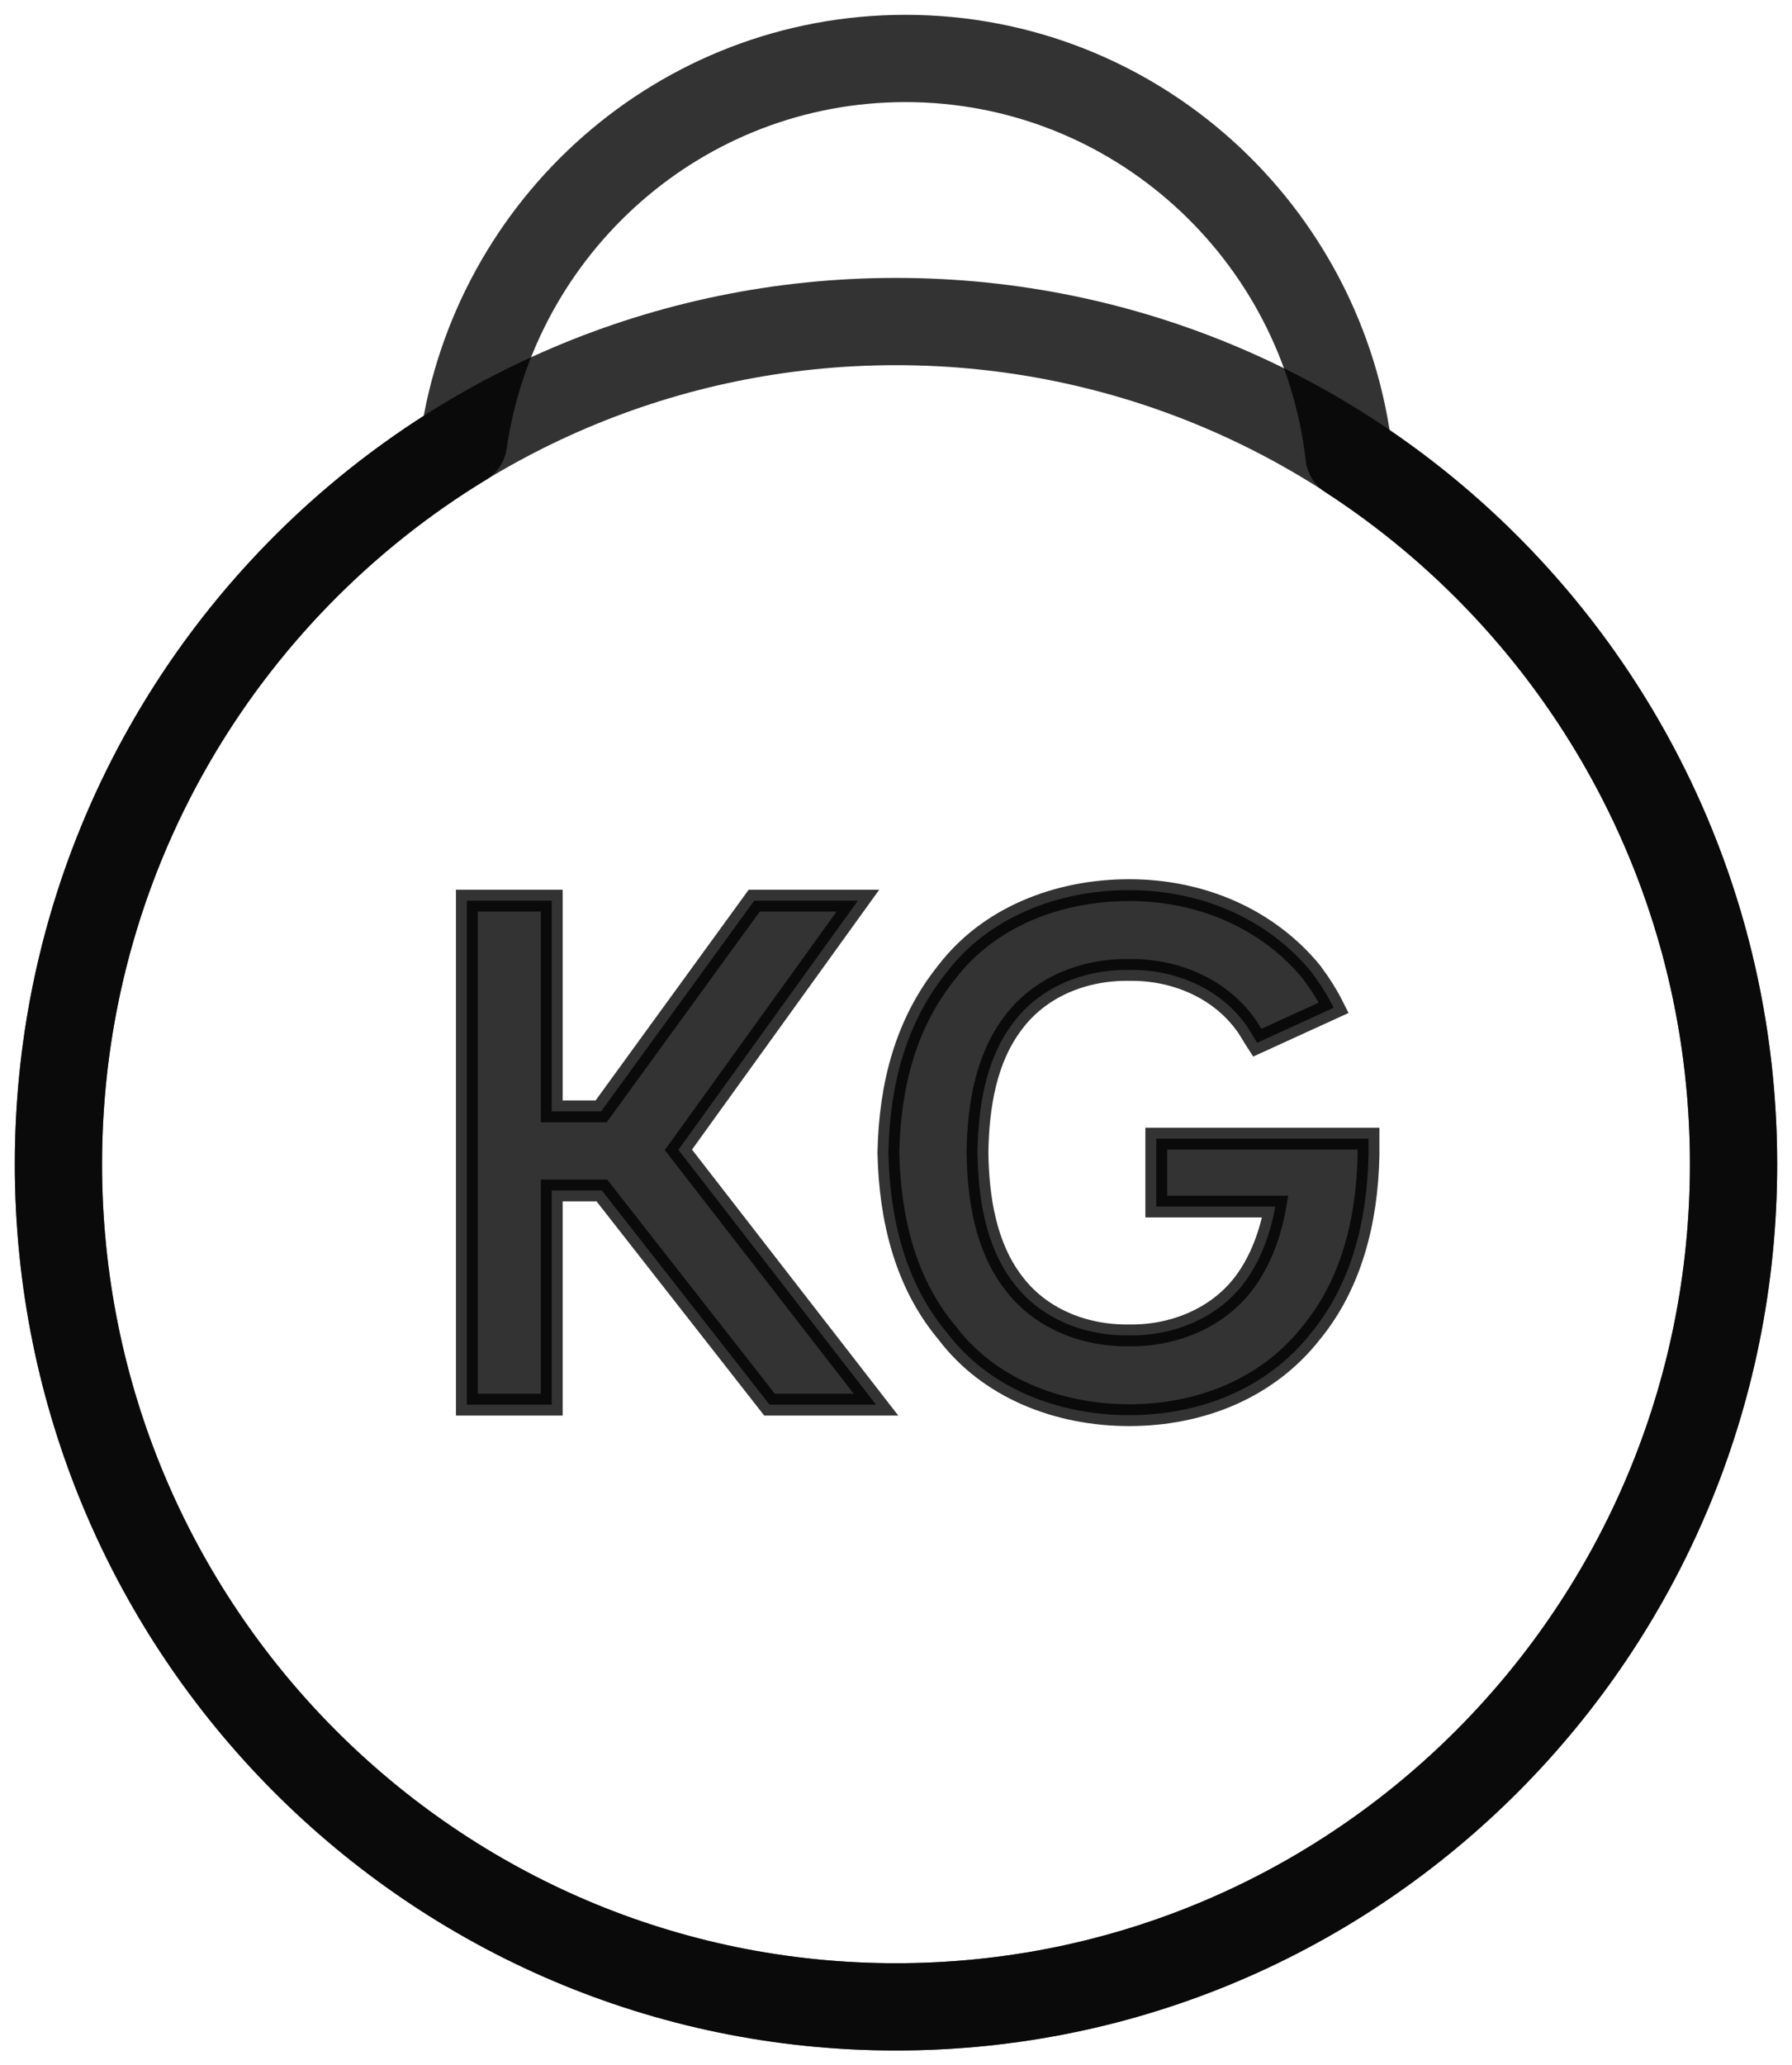
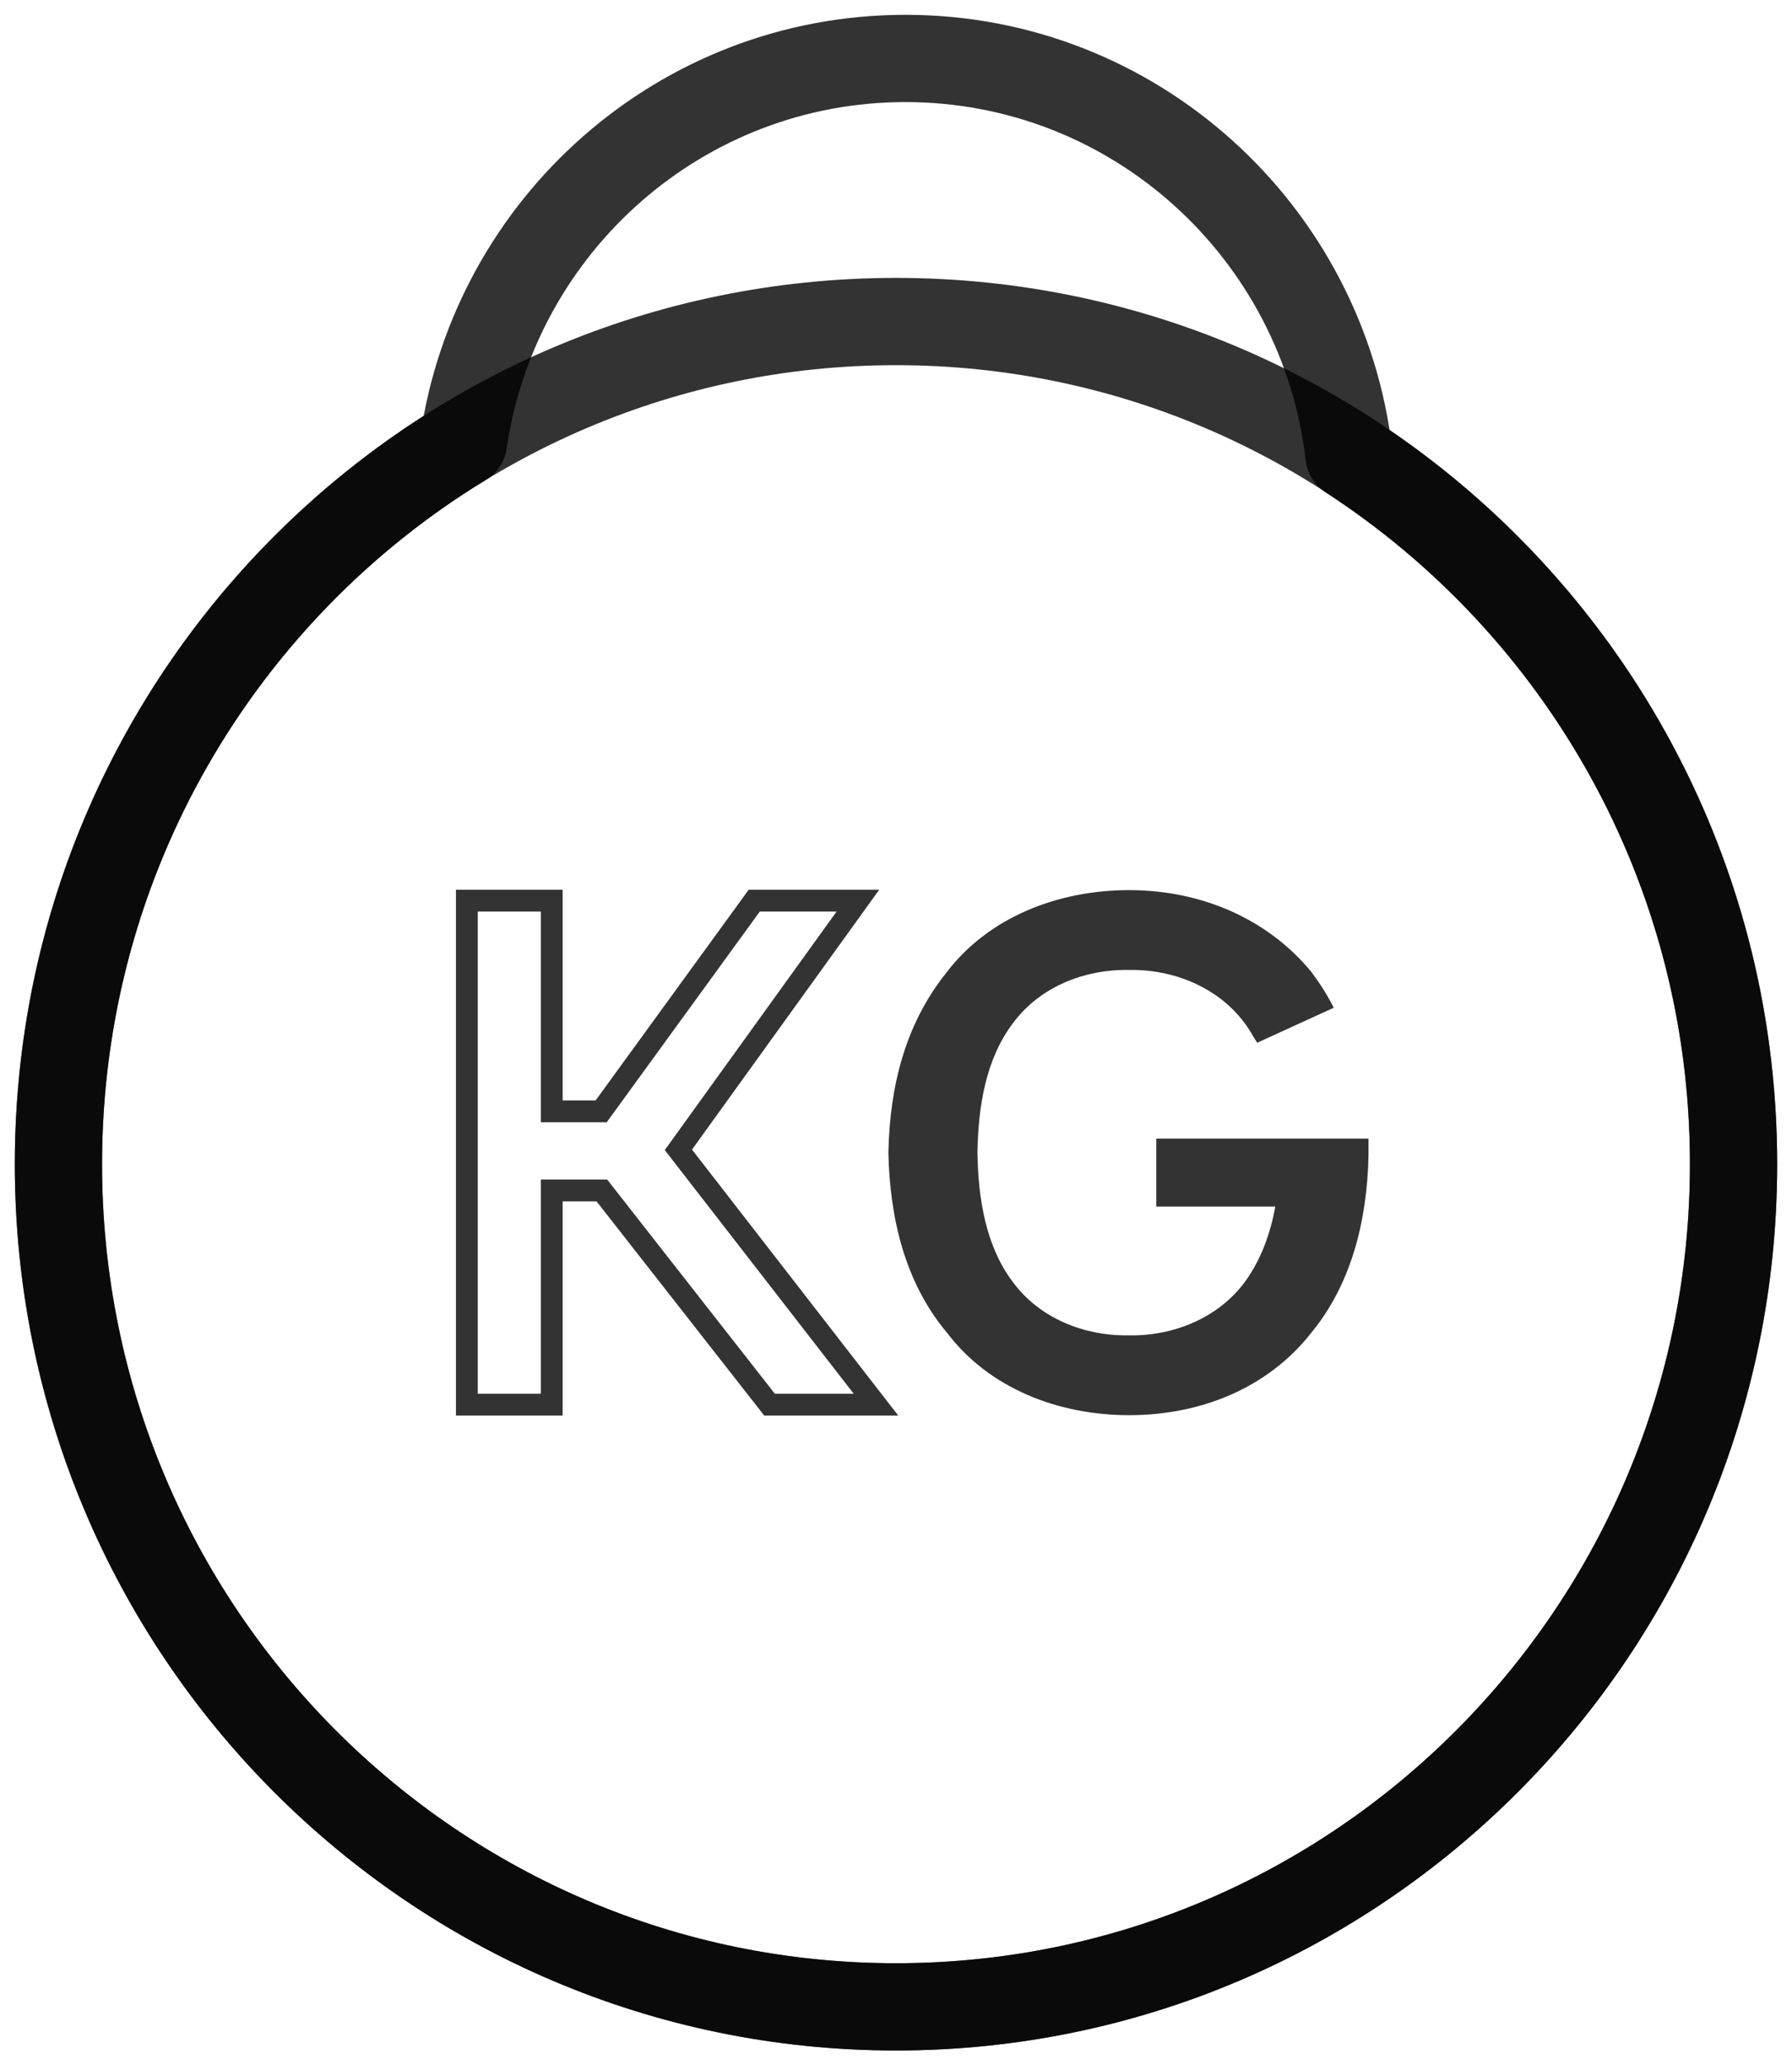
<svg xmlns="http://www.w3.org/2000/svg" fill="none" viewBox="0 0 92 106" height="106" width="92">
  <path stroke-linejoin="round" stroke-linecap="round" stroke-width="4.479" stroke-opacity="0.8" stroke="black" d="M46 16.503C69.748 16.503 88.999 35.866 88.999 59.751C88.999 83.636 69.748 103 46 103C22.252 103 3 83.636 3 59.751C3 35.866 22.252 16.503 46 16.503Z" clip-rule="evenodd" fill-rule="evenodd" />
  <path stroke-linejoin="round" stroke-linecap="round" stroke-width="4.479" stroke-opacity="0.8" stroke="black" d="M69.26 23.386C67.939 11.91 58.249 3 46.485 3C34.953 3 25.412 11.562 23.795 22.71C11.334 30.285 3 44.039 3 59.751C3 83.636 22.252 103 45.999 103C69.748 103 89 83.636 89 59.751C89 44.489 81.132 31.083 69.26 23.386Z" clip-rule="evenodd" fill-rule="evenodd" />
-   <path fill-opacity="0.8" fill="black" d="M39.508 72.093L30.899 61.099H28.326V72.093H23.968V46.225H28.326V57.039H30.863L38.722 46.225H44.044L34.828 59.014L44.973 72.093H39.508Z" clip-rule="evenodd" fill-rule="evenodd" />
  <path stroke-width="1.12" stroke-opacity="0.8" stroke="black" d="M39.508 72.093L30.899 61.099H28.326V72.093H23.968V46.225H28.326V57.039H30.863L38.722 46.225H44.044L34.828 59.014L44.973 72.093H39.508Z" clip-rule="evenodd" fill-rule="evenodd" />
  <path fill-opacity="0.8" fill="black" d="M70.258 58.44V59.303C70.188 62.68 69.366 65.913 67.329 68.392C65.08 71.266 61.613 72.632 57.971 72.632C54.29 72.632 50.754 71.231 48.611 68.392C46.468 65.841 45.682 62.535 45.609 59.16C45.682 55.673 46.503 52.512 48.611 49.889C50.754 47.086 54.29 45.685 57.971 45.685C61.721 45.685 65.114 47.194 67.329 49.889C67.758 50.464 68.151 51.075 68.473 51.722L64.543 53.518C64.329 53.194 64.15 52.835 63.9 52.512C62.543 50.679 60.257 49.744 57.971 49.781C55.613 49.744 53.362 50.679 52.005 52.512C50.612 54.344 50.218 56.787 50.182 59.16C50.218 61.53 50.612 63.973 52.005 65.806C53.362 67.638 55.613 68.573 57.971 68.537C60.257 68.573 62.543 67.638 63.9 65.806C64.721 64.692 65.222 63.326 65.472 61.925H59.363V58.44H70.258Z" clip-rule="evenodd" fill-rule="evenodd" />
-   <path stroke-width="1.12" stroke-opacity="0.8" stroke="black" d="M70.258 58.44V59.303C70.188 62.68 69.366 65.913 67.329 68.392C65.08 71.266 61.613 72.632 57.971 72.632C54.29 72.632 50.754 71.231 48.611 68.392C46.468 65.841 45.682 62.535 45.609 59.16C45.682 55.673 46.503 52.512 48.611 49.889C50.754 47.086 54.29 45.685 57.971 45.685C61.721 45.685 65.114 47.194 67.329 49.889C67.758 50.464 68.151 51.075 68.473 51.722L64.543 53.518C64.329 53.194 64.15 52.835 63.9 52.512C62.543 50.679 60.257 49.744 57.971 49.781C55.613 49.744 53.362 50.679 52.005 52.512C50.612 54.344 50.218 56.787 50.182 59.16C50.218 61.53 50.612 63.973 52.005 65.806C53.362 67.638 55.613 68.573 57.971 68.537C60.257 68.573 62.543 67.638 63.9 65.806C64.721 64.692 65.222 63.326 65.472 61.925H59.363V58.44H70.258Z" clip-rule="evenodd" fill-rule="evenodd" />
</svg>